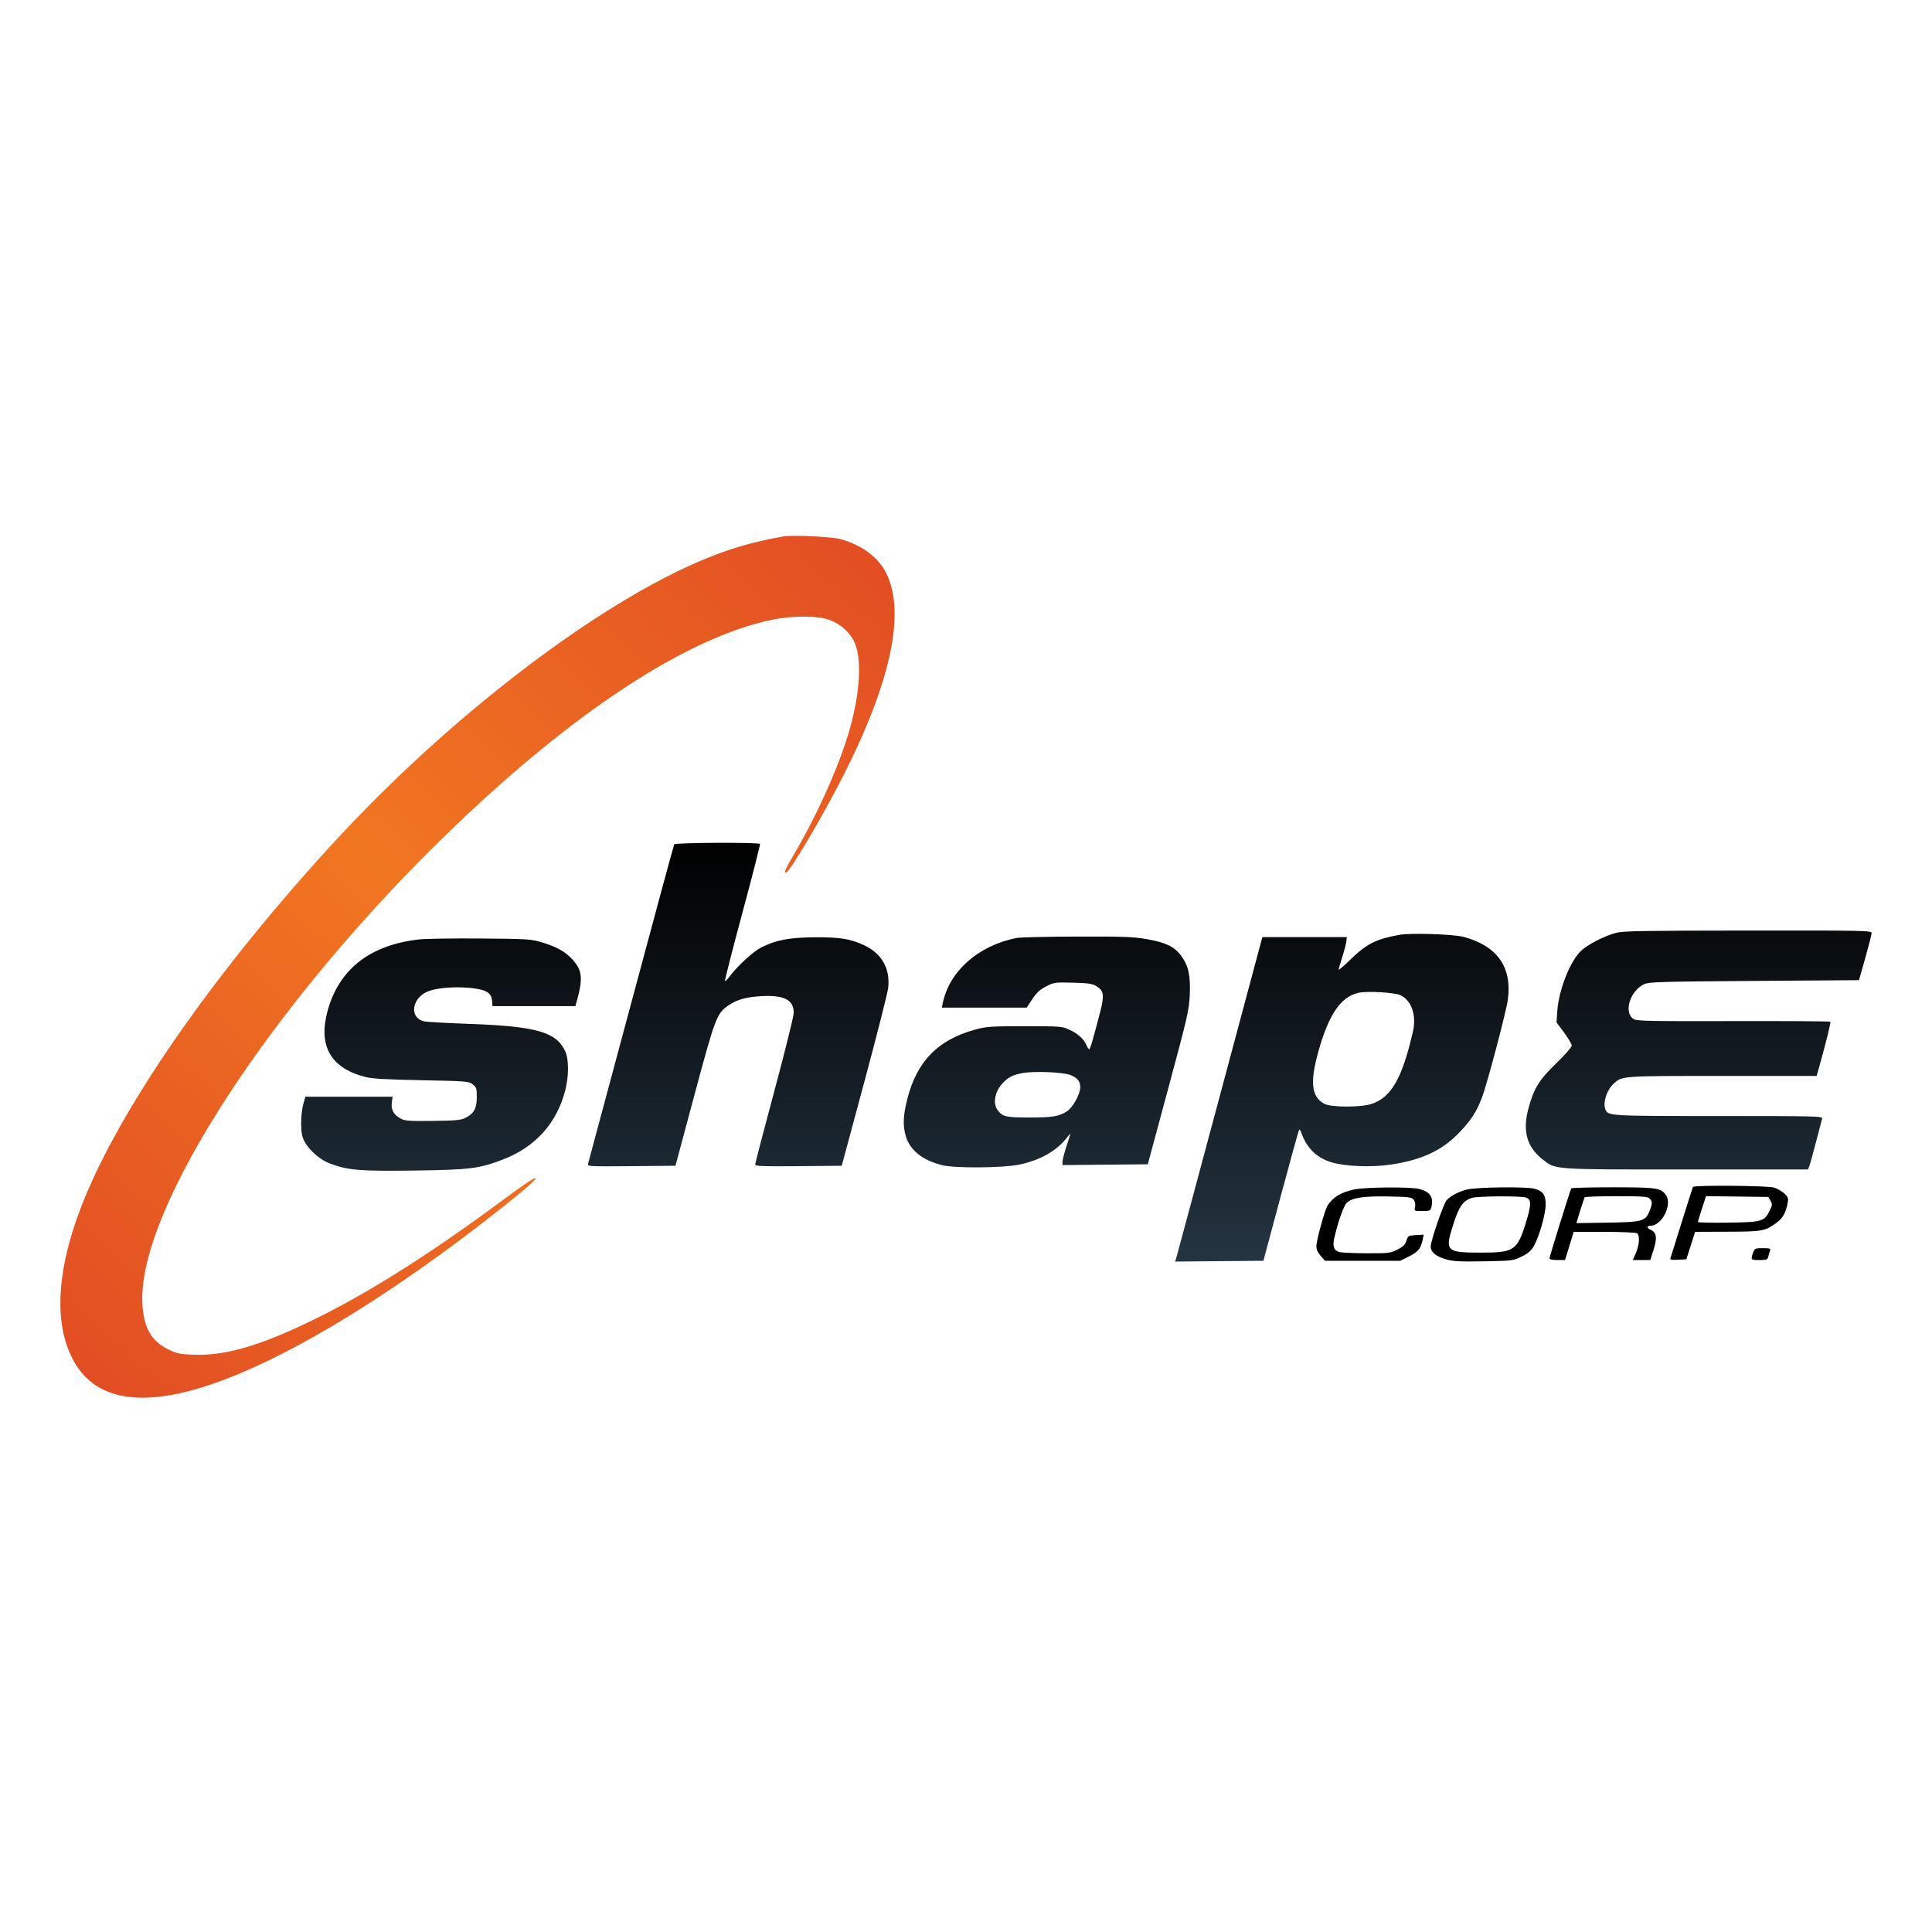
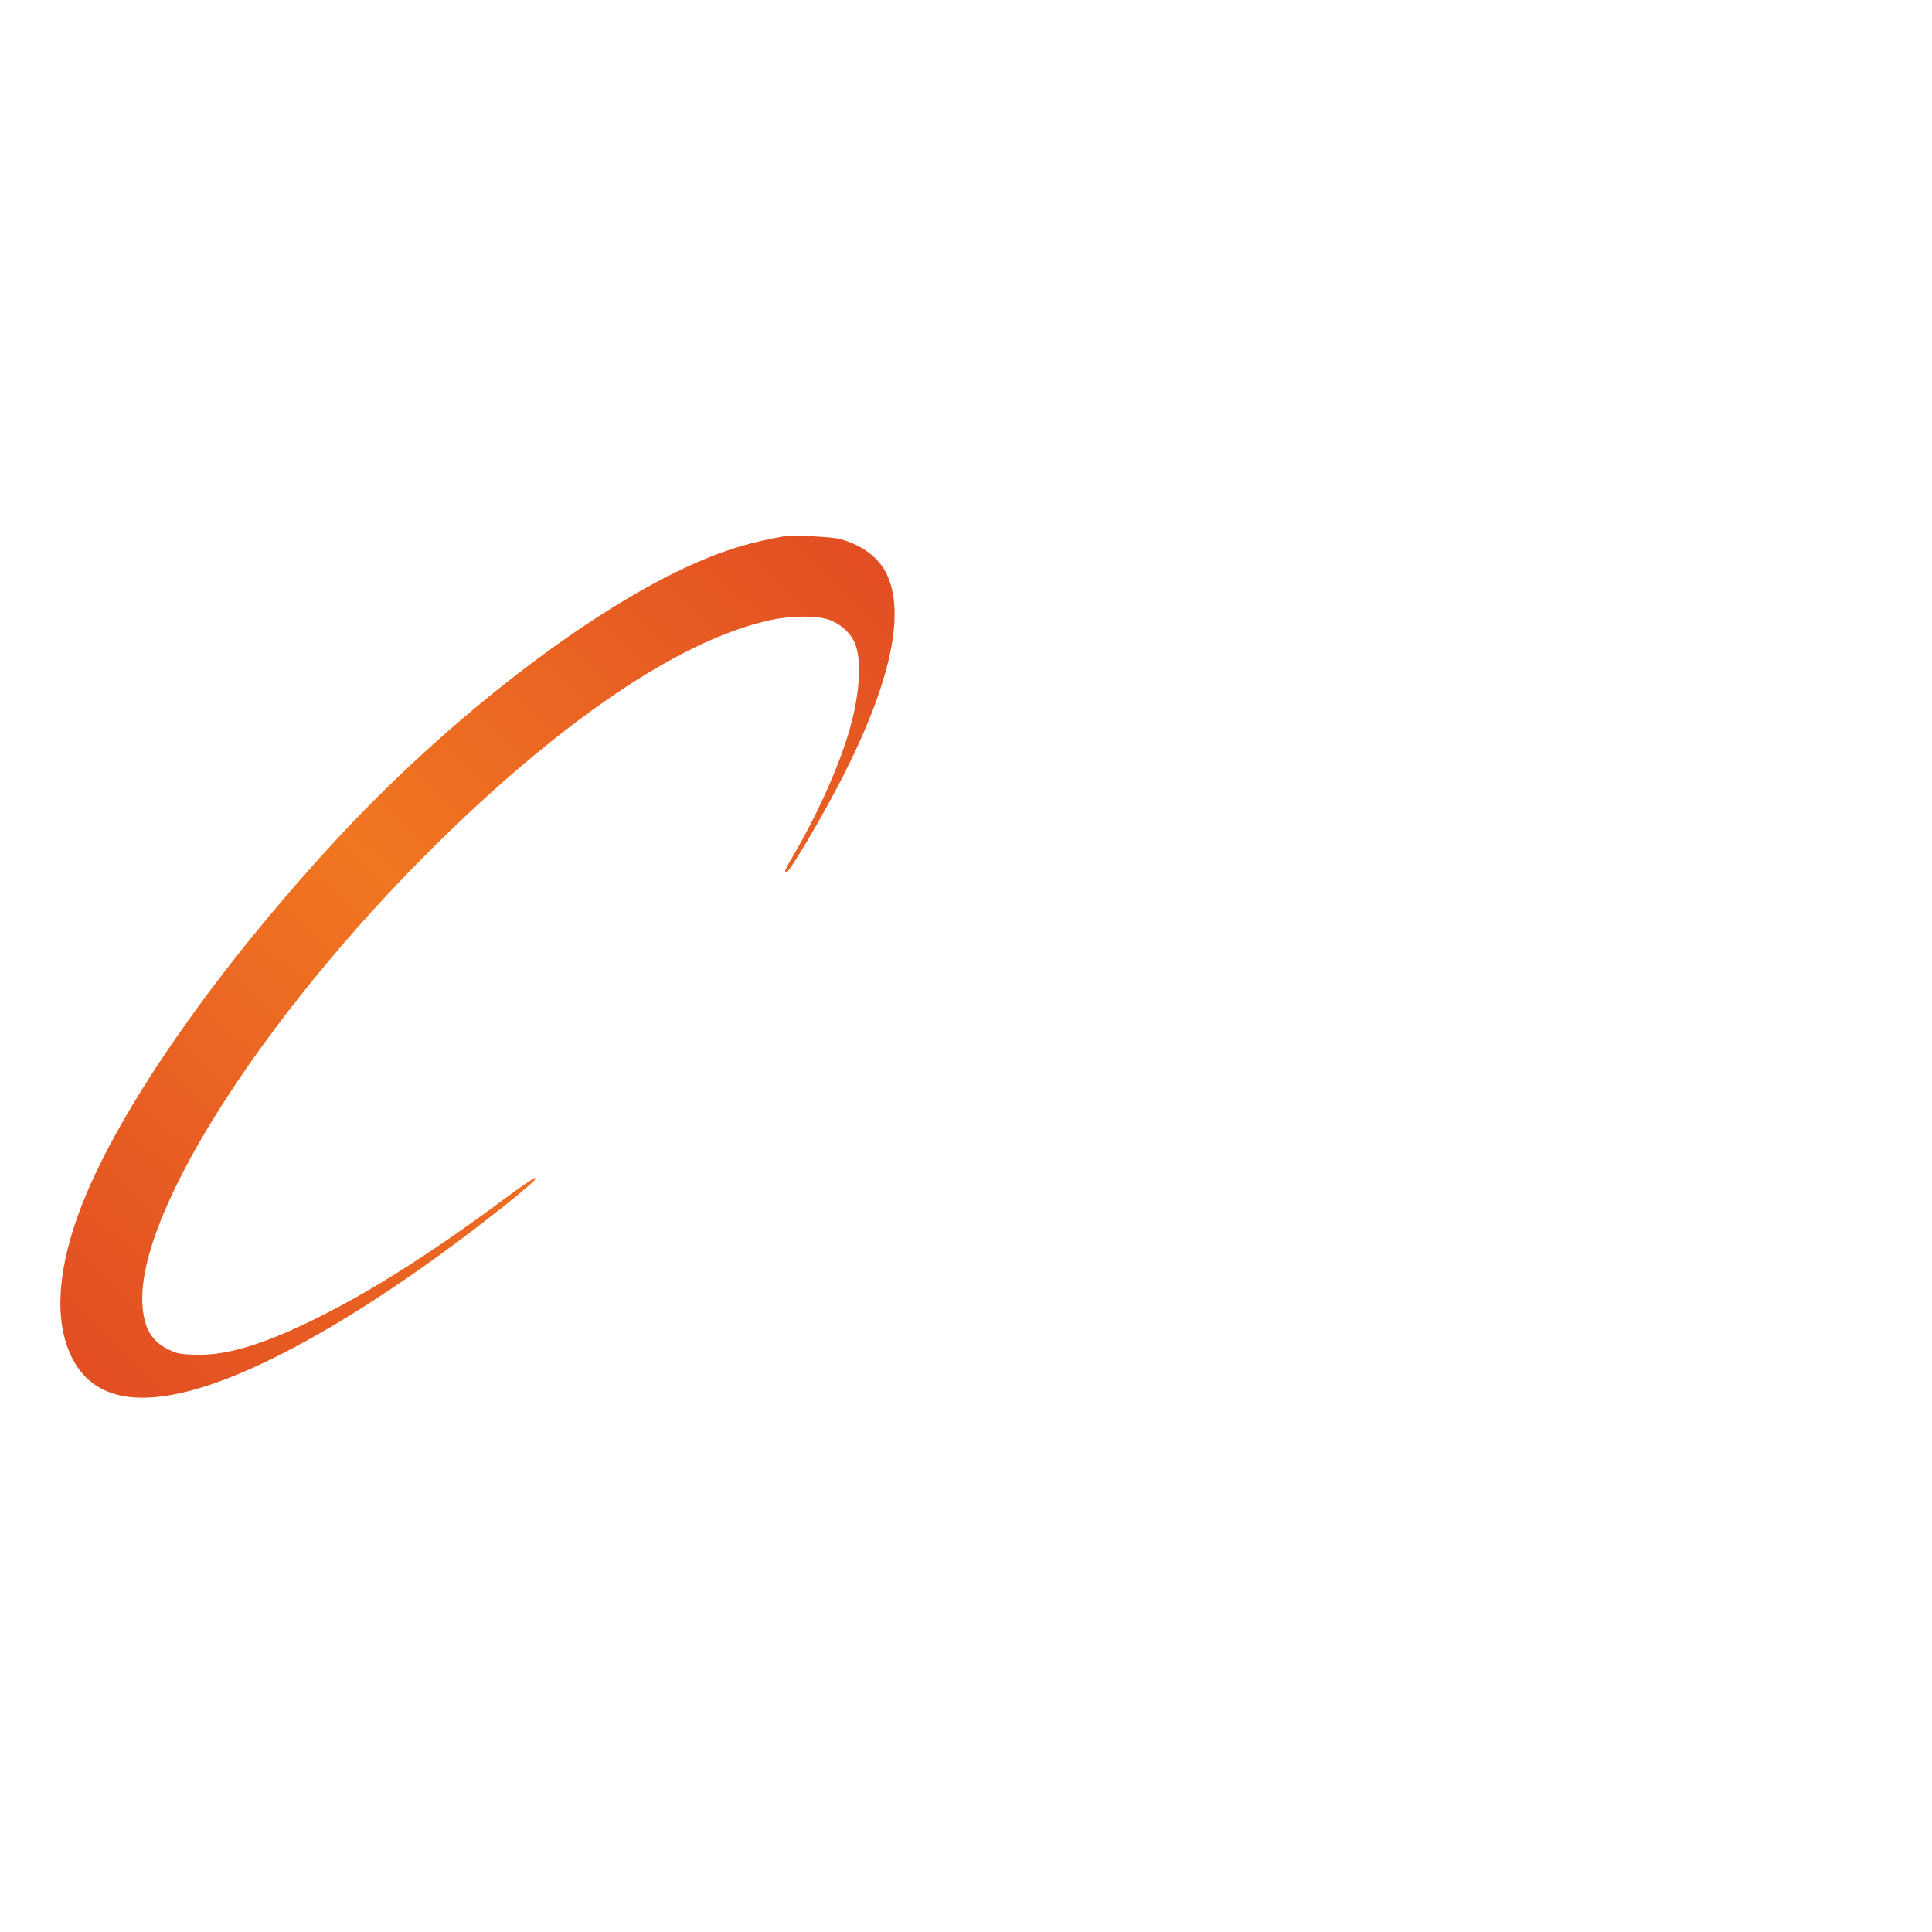
<svg xmlns="http://www.w3.org/2000/svg" width="512" height="512" viewBox="0 0 512 512" fill="none">
-   <path fill-rule="evenodd" clip-rule="evenodd" d="M178.682 223.753C178.548 223.969 173.405 242.948 167.252 265.927C161.098 288.907 155.961 308.033 155.835 308.428C155.617 309.116 156.126 309.143 167.305 309.043L179.003 308.939L184.059 290.082C189.497 269.799 189.956 268.583 192.956 266.507C195.287 264.893 197.683 264.211 201.799 263.99C207.81 263.665 210.358 264.979 210.352 268.402C210.351 269.273 208.049 278.556 205.237 289.029C202.426 299.503 200.125 308.314 200.125 308.61C200.125 309.055 202.107 309.13 211.598 309.043L223.07 308.939L229.108 286.512C232.429 274.177 235.256 263.012 235.391 261.701C235.908 256.67 233.672 252.708 229.094 250.545C225.379 248.79 222.679 248.351 215.863 248.393C209.153 248.436 205.621 249.113 201.672 251.114C199.626 252.151 195.336 256.103 193.358 258.773C192.797 259.53 192.247 260.061 192.136 259.953C192.024 259.845 194.103 251.7 196.755 241.854C199.406 232.007 201.504 223.818 201.417 223.656C201.171 223.197 178.967 223.292 178.682 223.753ZM428.333 247.195C425.109 248.042 420.58 250.394 418.859 252.115C415.985 254.989 413.096 262.394 412.702 267.897L412.486 270.923L414.508 273.651C415.62 275.15 416.53 276.701 416.53 277.095C416.53 277.489 414.688 279.592 412.438 281.768C407.896 286.16 406.527 288.371 405.076 293.659C403.439 299.626 404.592 303.915 408.707 307.168C412.318 310.023 410.932 309.923 446.906 309.923H479.107L479.477 309.037C479.68 308.55 480.482 305.673 481.26 302.644C482.038 299.614 482.766 296.825 482.876 296.447C483.067 295.795 481.578 295.758 455.489 295.758C426.278 295.758 426.113 295.748 425.43 293.97C424.745 292.186 425.814 288.86 427.598 287.219C429.899 285.104 429.471 285.135 456.442 285.135H481.429L482.01 283.069C483.947 276.191 485.239 270.954 485.046 270.761C484.924 270.639 473.35 270.566 459.327 270.6C436.739 270.653 433.724 270.589 432.887 270.041C430.189 268.273 431.996 262.512 435.791 260.785C437.019 260.226 440.513 260.126 464.918 259.953L492.648 259.756L494.319 253.854C495.239 250.608 495.995 247.642 496 247.264C496.009 246.613 494.2 246.577 463.253 246.601C436.019 246.623 430.133 246.723 428.333 247.195ZM370.821 247.743C364.737 248.842 362.136 250.147 358.002 254.175C356.216 255.915 354.758 257.174 354.761 256.973C354.764 256.773 355.189 255.281 355.706 253.658C356.223 252.035 356.707 250.175 356.783 249.526L356.92 248.346H345.729H334.538L323.262 290.446C317.059 313.602 311.857 332.948 311.702 333.438L311.418 334.329L323.118 334.225L334.817 334.121L339.436 316.879C341.977 307.396 344.158 299.536 344.282 299.412C344.406 299.288 344.621 299.522 344.761 299.932C346.189 304.128 348.778 306.741 352.748 307.99C356.394 309.137 363.53 309.405 368.819 308.595C376.969 307.346 382.292 304.813 386.849 300.016C389.914 296.788 391.332 294.579 392.742 290.834C394.189 286.987 399.196 268.023 399.611 264.811C400.714 256.287 396.811 250.738 388.003 248.309C385.311 247.566 373.884 247.19 370.821 247.743ZM269.404 248.577C259.251 250.569 251.526 257.42 249.821 265.943L249.603 267.035H260.836H272.07L273.575 264.773C274.72 263.051 275.597 262.246 277.244 261.402C279.33 260.333 279.584 260.298 284.326 260.421C288.345 260.525 289.476 260.688 290.512 261.312C292.532 262.53 292.715 263.707 291.571 268.133C289.626 275.662 288.92 278.052 288.64 278.052C288.484 278.052 288.145 277.542 287.886 276.918C287.231 275.335 285.65 273.923 283.342 272.86C281.454 271.99 280.979 271.954 271.538 271.957C262.503 271.96 261.434 272.033 258.402 272.864C248.537 275.568 242.971 281.274 240.43 291.294C239.33 295.631 239.226 298.33 240.052 301.114C241.163 304.852 244.462 307.477 249.701 308.79C253.057 309.631 265.894 309.528 270.161 308.626C275.912 307.409 280.341 304.815 283.059 301.07C283.835 300 283.806 300.218 282.744 303.406C282.099 305.34 281.572 307.335 281.572 307.839V308.755L292.876 308.65L304.179 308.546L309.638 288.282C314.714 269.443 315.111 267.712 315.3 263.658C315.536 258.607 314.967 255.974 313.076 253.364C311.305 250.919 309.037 249.793 304.12 248.917C300.403 248.255 298.059 248.164 285.506 248.198C277.608 248.218 270.362 248.389 269.404 248.577ZM111.106 248.952C98.112 250.401 89.891 256.792 86.834 267.821C84.261 277.109 87.592 283.019 96.735 285.385C98.633 285.876 102.077 286.08 111.666 286.268C123.558 286.501 124.181 286.55 125.24 287.347C126.261 288.114 126.351 288.391 126.351 290.761C126.351 293.757 125.592 295.131 123.31 296.266C122.126 296.855 120.711 296.984 114.679 297.053C108.417 297.124 107.296 297.043 106.189 296.438C104.327 295.421 103.583 294.086 103.835 292.209L104.045 290.643H92.494H80.943L80.499 292.119C79.751 294.609 79.572 299.117 80.142 301.167C80.879 303.819 84.232 307.127 87.401 308.326C92.197 310.142 95.351 310.407 109.824 310.208C124.591 310.006 127.062 309.693 133.433 307.222C141.878 303.945 147.541 297.65 149.772 289.058C150.759 285.256 150.778 280.757 149.814 278.642C147.472 273.498 142.127 271.964 124.383 271.341C118.54 271.136 113.156 270.832 112.419 270.665C108.191 269.71 109.202 264.062 113.87 262.557C118.187 261.166 127.138 261.429 129.265 263.011C129.975 263.538 130.322 264.206 130.407 265.205L130.53 266.642H141.504H152.479L152.891 265.166C154.548 259.235 154.3 257.082 151.622 254.177C149.732 252.127 147.457 250.88 143.403 249.671C140.72 248.872 139.583 248.804 127.334 248.712C120.085 248.657 112.782 248.765 111.106 248.952ZM371.119 263.734C374.088 265.142 375.431 269.055 374.436 273.397C371.631 285.635 368.764 290.714 363.652 292.499C360.791 293.498 352.748 293.501 350.923 292.504C347.328 290.54 347.045 286.309 349.881 276.952C352.496 268.325 355.59 264.094 360.012 263.099C362.284 262.588 369.583 263.005 371.119 263.734ZM283.708 284.901C285.578 285.682 286.265 286.54 286.281 288.114C286.299 289.888 284.351 293.446 282.799 294.475C280.693 295.869 279.021 296.147 272.708 296.149C266.565 296.152 265.716 295.953 264.388 294.202C263.094 292.496 263.588 289.467 265.52 287.268C267.034 285.543 268.36 284.845 271.028 284.366C274.136 283.809 281.876 284.136 283.708 284.901Z" fill="url(#paint0_linear_2_3)" />
-   <path fill-rule="evenodd" clip-rule="evenodd" d="M448.664 314.546C448.567 314.709 447.22 318.913 445.671 323.891C444.122 328.868 442.777 333.171 442.681 333.452C442.55 333.839 443.038 333.935 444.702 333.845L446.896 333.727L448.06 330.088L449.224 326.448L457.763 326.418C466.991 326.386 467.672 326.268 470.592 324.203C472.414 322.914 473.241 321.508 473.738 318.855C473.987 317.527 473.888 317.24 472.853 316.273C472.212 315.674 470.987 314.974 470.13 314.718C468.392 314.197 448.965 314.042 448.664 314.546ZM358.836 315.232C355.308 315.999 353.292 317.222 351.828 319.482C351.072 320.65 348.86 328.685 348.857 330.278C348.855 331.131 349.233 331.974 350.002 332.836L351.151 334.121H361.118H371.085L373.445 332.94C375.857 331.735 376.557 330.857 377.042 328.435L377.291 327.19L375.221 327.311C373.24 327.427 373.133 327.491 372.708 328.809C372.361 329.887 371.838 330.4 370.298 331.17C368.445 332.096 367.976 332.152 362.232 332.129C358.877 332.115 355.651 331.98 355.062 331.829C353.501 331.428 353.089 330.393 353.591 328.137C354.512 323.998 356.068 319.592 356.904 318.756C358.249 317.411 361.458 316.932 368.168 317.075C373.545 317.19 374.154 317.275 374.67 317.981C375.022 318.463 375.147 319.176 374.999 319.85C374.761 320.937 374.765 320.94 376.909 320.94C378.806 320.94 379.087 320.836 379.296 320.054C380.027 317.327 378.991 315.76 376.003 315.071C373.469 314.488 361.753 314.597 358.836 315.232ZM388.626 315.269C386.36 315.879 384.434 316.913 383.365 318.094C382.541 319.005 379.151 328.839 379.151 330.32C379.151 331.836 380.466 332.938 383.226 333.734C385.129 334.282 386.88 334.374 393.259 334.259C400.81 334.124 401.04 334.095 403.251 333.01C404.937 332.181 405.756 331.48 406.464 330.255C407.864 327.835 409.585 321.862 409.616 319.31C409.649 316.71 408.936 315.654 406.732 315.042C404.498 314.422 391.156 314.589 388.626 315.269ZM416.4 314.939C416.106 315.432 410.628 333.048 410.628 333.502C410.628 333.749 411.482 333.922 412.693 333.92L414.759 333.915L415.904 330.182L417.05 326.448L425.151 326.454C429.606 326.458 433.511 326.625 433.828 326.825C434.629 327.332 434.464 329.95 433.492 332.148L432.706 333.924H435.022H437.338L438.205 331.23C439.204 328.128 439.024 326.641 437.569 325.978C436.44 325.464 436.288 324.875 437.285 324.873C440.43 324.866 443.283 319.256 441.463 316.658C440.172 314.814 438.982 314.644 427.386 314.644C421.44 314.644 416.496 314.777 416.4 314.939ZM404.503 317.389C405.868 317.908 405.833 319.354 404.34 324.131C402.078 331.37 401.203 331.955 392.652 331.956C383.078 331.957 382.813 331.678 385.243 324.159C386.694 319.672 387.682 318.277 389.971 317.479C391.478 316.953 403.168 316.881 404.503 317.389ZM437.158 317.623C437.937 318.403 437.934 318.956 437.138 320.947C436.055 323.653 435.256 323.872 425.897 324.017L417.756 324.144L418.758 320.87C419.31 319.069 419.841 317.463 419.939 317.3C420.037 317.138 423.812 317.005 428.329 317.005C435.269 317.005 436.635 317.101 437.158 317.623ZM469.204 318.219C469.715 319.129 469.696 319.392 469.022 320.751C467.539 323.738 467.075 323.875 458.012 324.012C453.591 324.078 449.974 324 449.974 323.838C449.974 323.677 450.454 322.069 451.041 320.267L452.108 316.99L460.371 317.096L468.634 317.202L469.204 318.219ZM464.571 332.015C463.923 333.872 463.97 333.924 466.26 333.924C468.173 333.924 468.405 333.831 468.619 332.977C468.75 332.456 468.965 331.748 469.097 331.403C469.299 330.876 468.991 330.776 467.17 330.776C465.093 330.776 464.984 330.828 464.571 332.015Z" fill="black" />
  <path fill-rule="evenodd" clip-rule="evenodd" d="M207.601 142.154C199.515 143.622 194.025 145.193 187.095 148.02C158.642 159.632 119.003 189.921 87.982 223.754C57.742 256.736 33.71 290.915 22.969 316.218C15.972 332.7 14.2 346.802 17.852 356.942C22.353 369.442 33.399 373.224 51.169 368.352C71.814 362.692 102.155 344.69 134.302 319.031C139.523 314.863 142.228 312.462 141.98 312.214C141.732 311.966 138.912 313.827 133.974 317.497C115.197 331.452 99.082 341.745 84.857 348.867C69.815 356.399 59.857 359.396 51.124 359.017C47.603 358.864 46.803 358.69 44.548 357.58C40.072 355.376 38.077 351.849 37.732 345.531C36.358 320.39 72.539 265.005 120.211 219.273C152.417 188.378 181.952 169.071 204.304 164.302C209.948 163.098 216.8 163.112 219.963 164.334C222.92 165.478 225.362 167.723 226.506 170.351C228.404 174.709 227.925 183.477 225.276 192.912C222.612 202.401 216.957 215.182 210.606 226.068C207.984 230.563 207.692 231.23 208.35 231.23C209.203 231.23 218.016 216.305 223.336 205.852C236.081 180.811 240.029 162.432 234.909 151.978C232.833 147.737 228.441 144.448 222.749 142.871C220.449 142.234 209.908 141.736 207.601 142.154Z" fill="url(#paint1_linear_2_3)" />
  <defs>
    <linearGradient id="paint0_linear_2_3" x1="287.903" y1="223.356" x2="287.903" y2="334.329" gradientUnits="userSpaceOnUse">
      <stop />
      <stop offset="1" stop-color="#243441" />
    </linearGradient>
    <linearGradient id="paint1_linear_2_3" x1="230.815" y1="142" x2="15.984" y2="362.929" gradientUnits="userSpaceOnUse">
      <stop stop-color="#E24D23" />
      <stop offset="0.5" stop-color="#F17621" />
      <stop offset="1" stop-color="#E24D23" />
    </linearGradient>
  </defs>
</svg>